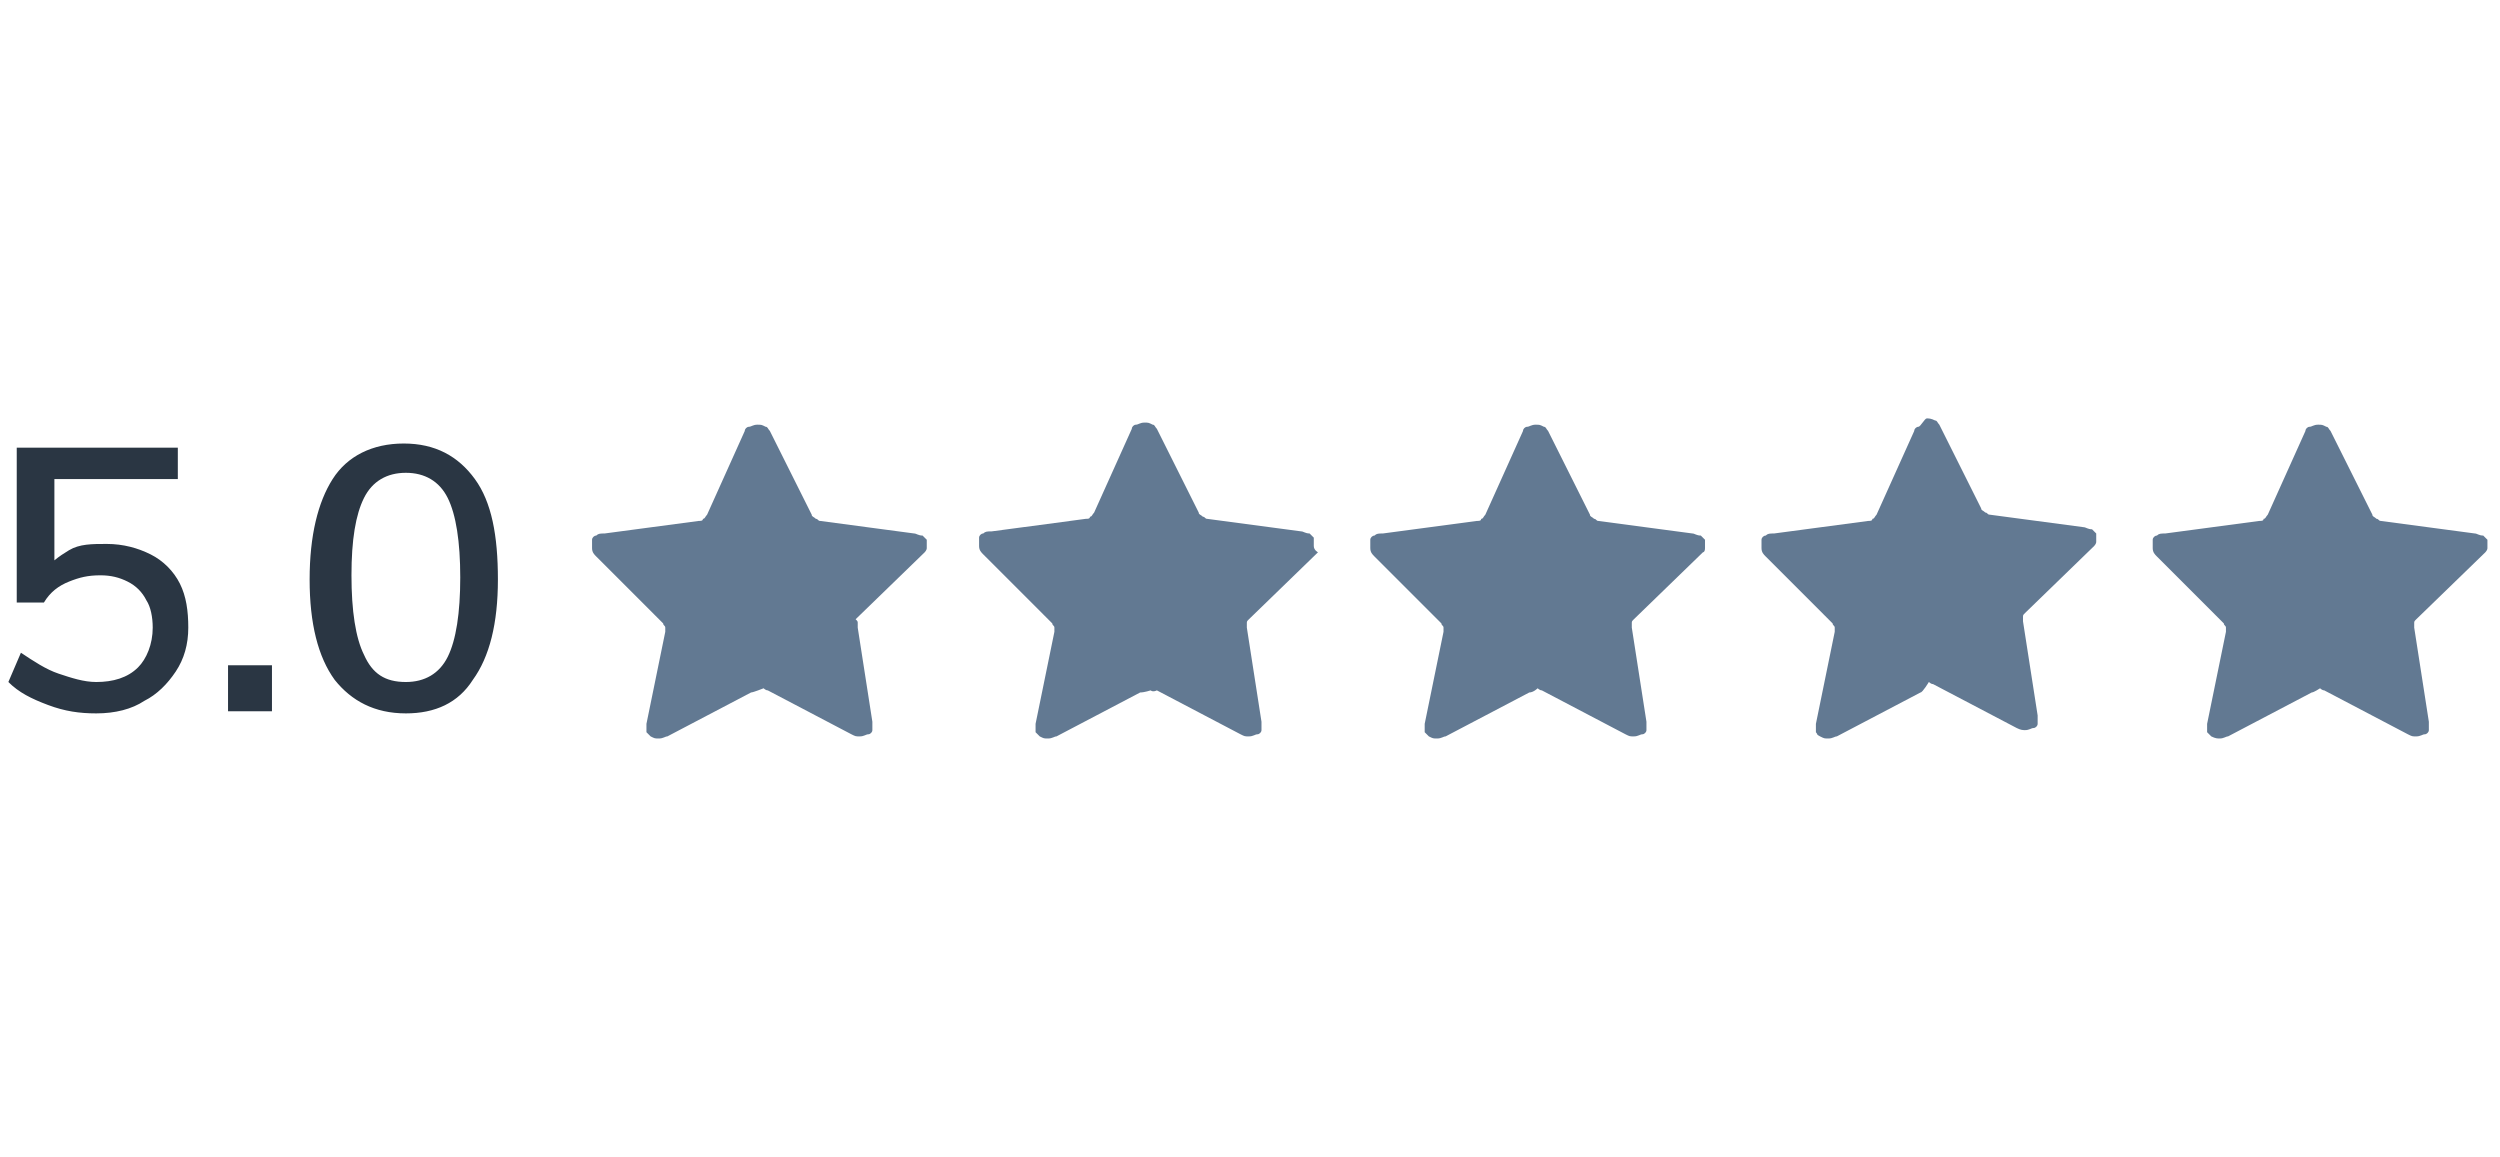
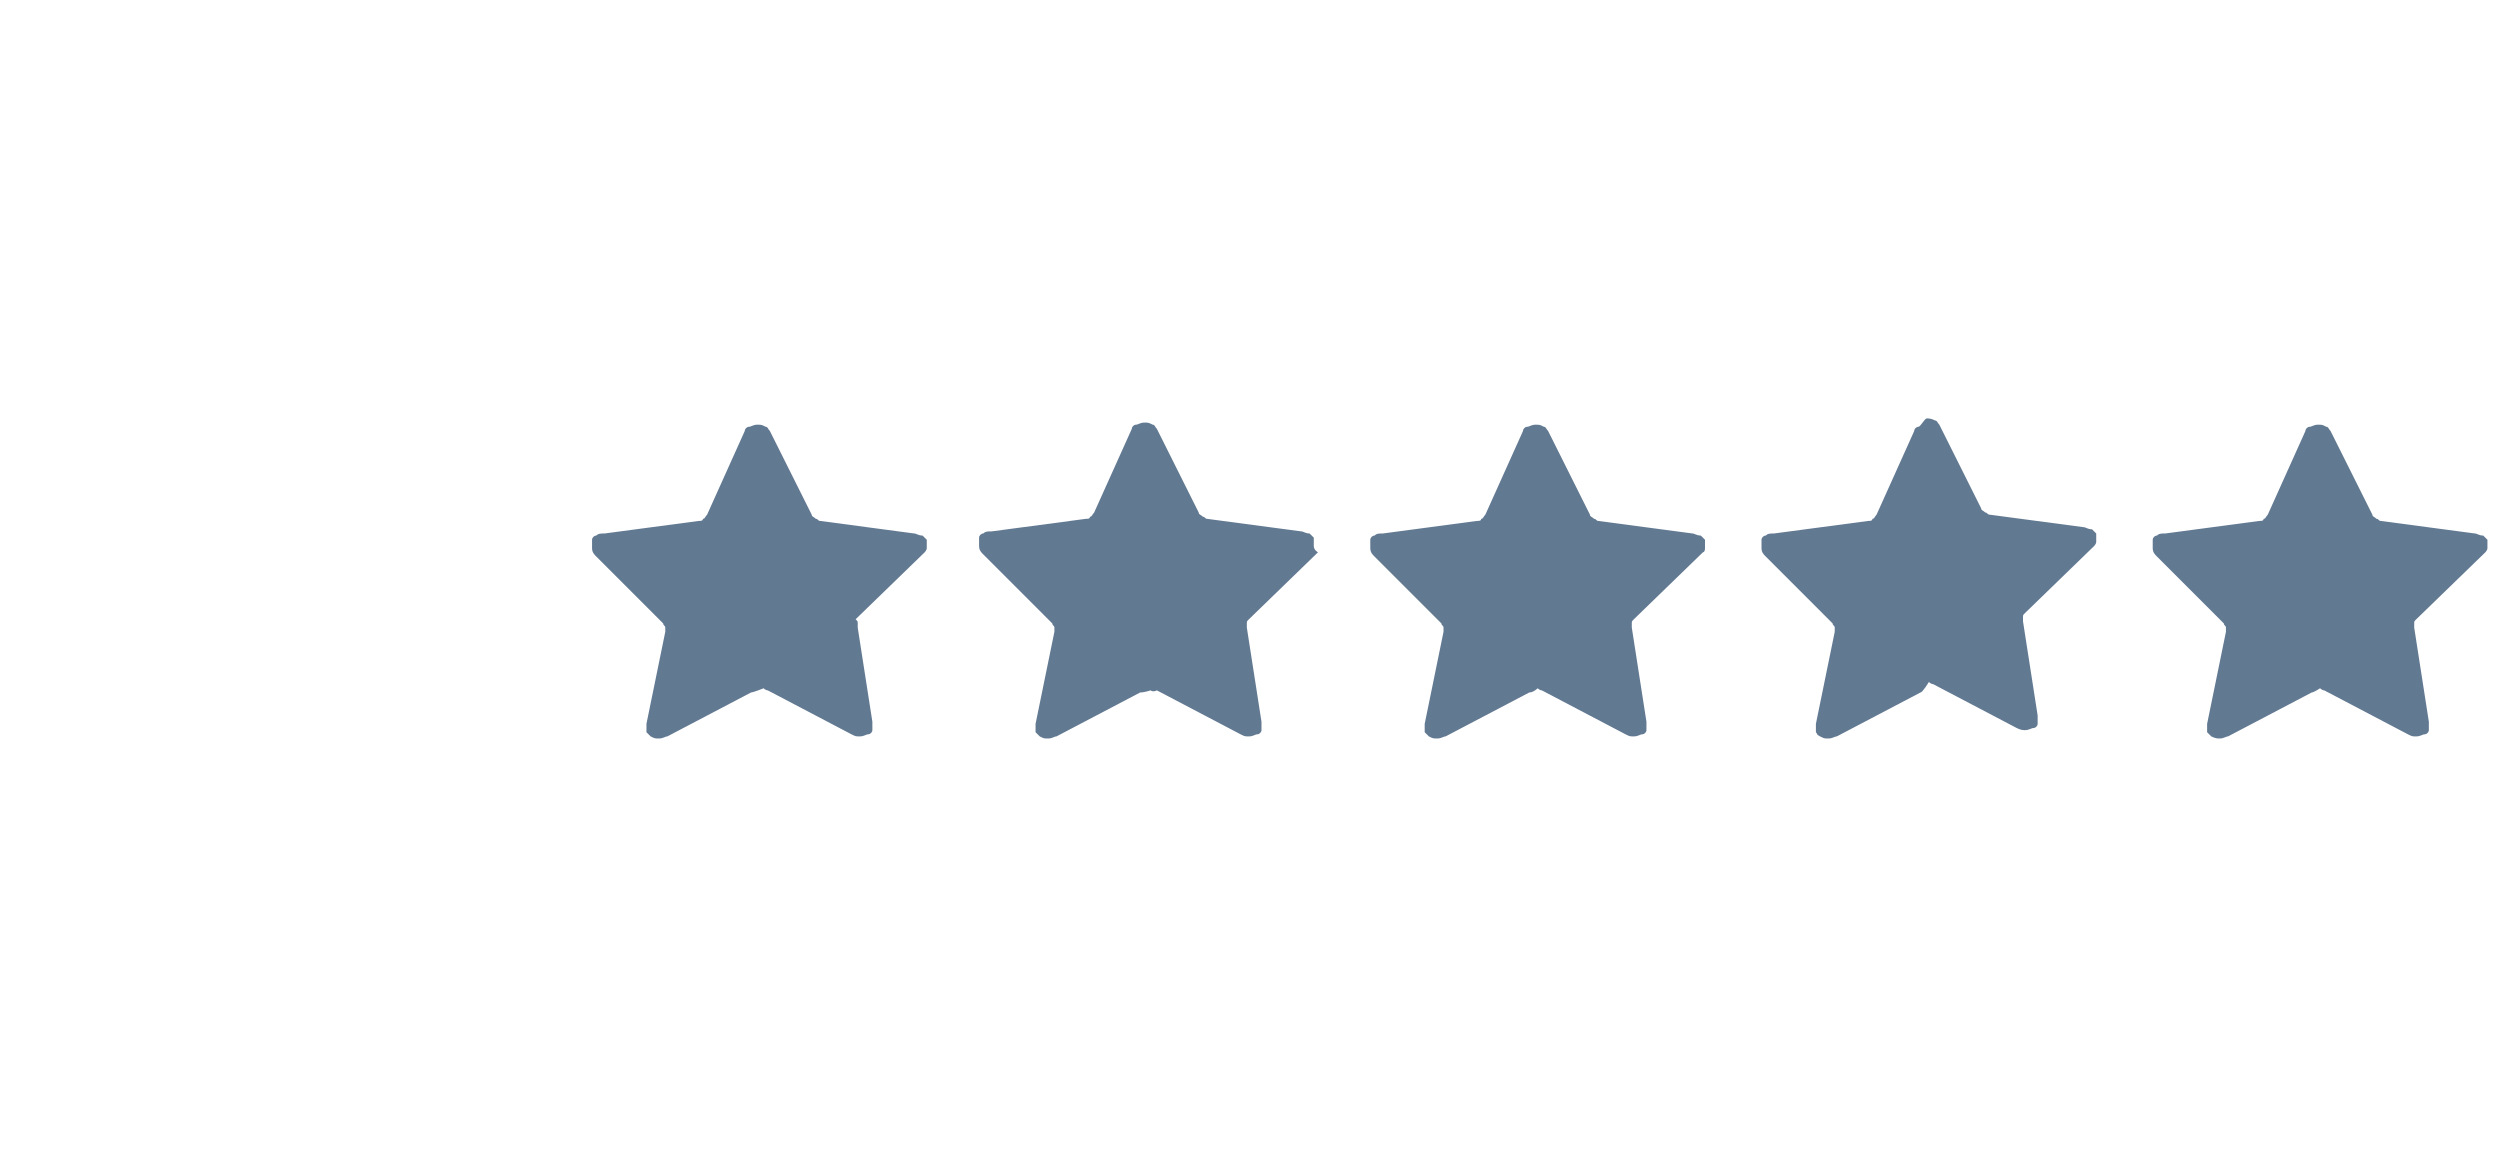
<svg xmlns="http://www.w3.org/2000/svg" id="rating" x="0px" y="0px" viewBox="0 0 119.5 55.3" style="enable-background:new 0 0 119.5 55.3;" xml:space="preserve">
  <style type="text/css">	.st0{fill:#627992;}</style>
-   <path fill="#2a3643" d="M4.6,34.1c-0.8,0-1.5-0.1-2.3-0.4c-0.8-0.3-1.4-0.6-1.9-1.1L1,31.2c0.6,0.4,1.2,0.8,1.8,1c0.6,0.2,1.2,0.4,1.8,0.4 c0.8,0,1.5-0.2,2-0.7C7,31.5,7.3,30.8,7.3,30c0-0.5-0.1-1-0.3-1.3c-0.2-0.4-0.5-0.7-0.9-0.9c-0.4-0.2-0.8-0.3-1.3-0.3 c-0.6,0-1,0.1-1.5,0.3c-0.5,0.2-0.9,0.5-1.2,1H0.8v-7.4h7.7v1.5H2.6v4.7L2,27.4c0.4-0.5,0.8-0.8,1.3-1.1S4.4,26,5.1,26 c0.8,0,1.5,0.2,2.1,0.5s1.1,0.8,1.4,1.4C8.9,28.5,9,29.2,9,30s-0.2,1.5-0.6,2.1c-0.4,0.6-0.9,1.1-1.5,1.4 C6.3,33.9,5.5,34.1,4.6,34.1z M10.9,31.8H13V34h-2.1V31.8z M19.4,34.1c-1.5,0-2.6-0.6-3.4-1.6c-0.8-1.1-1.2-2.7-1.2-4.8 s0.4-3.7,1.1-4.8c0.7-1.1,1.9-1.7,3.4-1.7s2.6,0.6,3.4,1.7s1.1,2.7,1.1,4.8s-0.4,3.7-1.2,4.8C21.9,33.6,20.8,34.1,19.4,34.1z  M19.4,32.6c0.9,0,1.6-0.4,2-1.2s0.6-2.1,0.6-3.8c0-1.7-0.2-3-0.6-3.8s-1.1-1.2-2-1.2s-1.6,0.4-2,1.2c-0.4,0.8-0.6,2-0.6,3.7 s0.2,3,0.6,3.8C17.8,32.2,18.4,32.6,19.4,32.6z" />
  <path class="st0" d="M91.8,33.1l-4,2.1c-0.1,0-0.2,0.1-0.4,0.1s-0.2,0-0.4-0.1s-0.1-0.1-0.2-0.2c0-0.1,0-0.2,0-0.4l0.9-4.4 c0-0.1,0-0.2,0-0.2c0-0.1-0.1-0.1-0.1-0.2l-3.2-3.2c-0.1-0.1-0.2-0.2-0.2-0.4s0-0.2,0-0.4c0-0.1,0.1-0.2,0.2-0.2 c0.1-0.1,0.2-0.1,0.4-0.1l4.5-0.6c0.1,0,0.2,0,0.2-0.1c0.1,0,0.1-0.1,0.2-0.2l1.8-4c0-0.1,0.1-0.2,0.2-0.2S92,20,92.1,20 s0.2,0,0.4,0.1c0.1,0,0.1,0.1,0.2,0.2l2,4c0,0.1,0.1,0.1,0.2,0.2c0.1,0,0.1,0.1,0.2,0.1l4.5,0.6c0.1,0,0.2,0.1,0.4,0.1 c0.1,0.1,0.1,0.1,0.2,0.2c0,0.1,0,0.2,0,0.4c0,0.1-0.1,0.2-0.1,0.2l-3.3,3.2c-0.1,0.1-0.1,0.1-0.1,0.2s0,0.2,0,0.2l0.7,4.5 c0,0.1,0,0.2,0,0.4c0,0.1-0.1,0.2-0.2,0.2s-0.2,0.1-0.4,0.1c-0.1,0-0.2,0-0.4-0.1l-4-2.1c-0.1,0-0.2-0.1-0.2-0.1 S91.9,33.1,91.8,33.1L91.8,33.1z M35.9,33.1l-4,2.1c-0.1,0-0.2,0.1-0.4,0.1s-0.2,0-0.4-0.1C31,35.1,31,35.1,30.9,35 c0-0.1,0-0.2,0-0.4l0.9-4.4c0-0.1,0-0.2,0-0.2c0-0.1-0.1-0.1-0.1-0.2l-3.2-3.2c-0.1-0.1-0.2-0.2-0.2-0.4s0-0.2,0-0.4 c0-0.1,0.1-0.2,0.2-0.2c0.1-0.1,0.2-0.1,0.4-0.1l4.5-0.6c0.1,0,0.2,0,0.2-0.1c0.1,0,0.1-0.1,0.2-0.2l1.8-4c0-0.1,0.1-0.2,0.2-0.2 c0.1,0,0.2-0.1,0.4-0.1s0.2,0,0.4,0.1c0.1,0,0.1,0.1,0.2,0.2l2,4c0,0.1,0.1,0.1,0.2,0.2c0.1,0,0.1,0.1,0.2,0.1l4.5,0.6 c0.1,0,0.2,0.1,0.4,0.1c0.1,0.1,0.1,0.1,0.2,0.2c0,0.1,0,0.2,0,0.4c0,0.1-0.1,0.2-0.1,0.2l-3.3,3.2c0.1,0.1,0.1,0.1,0.1,0.2 s0,0.2,0,0.2l0.7,4.5c0,0.1,0,0.2,0,0.4c0,0.1-0.1,0.2-0.2,0.2c-0.1,0-0.2,0.1-0.4,0.1s-0.2,0-0.4-0.1l-4-2.1 c-0.1,0-0.2-0.1-0.2-0.1S36,33.1,35.9,33.1L35.9,33.1z M110.5,33.1l-4,2.1c-0.1,0-0.2,0.1-0.4,0.1c-0.1,0-0.2,0-0.4-0.1 c-0.1-0.1-0.1-0.1-0.2-0.2c0-0.1,0-0.2,0-0.4l0.9-4.4c0-0.1,0-0.2,0-0.2c0-0.1-0.1-0.1-0.1-0.2l-3.2-3.2c-0.1-0.1-0.2-0.2-0.2-0.4 s0-0.2,0-0.4c0-0.1,0.1-0.2,0.2-0.2c0.1-0.1,0.2-0.1,0.4-0.1l4.5-0.6c0.1,0,0.2,0,0.2-0.1c0.1,0,0.1-0.1,0.2-0.2l1.8-4 c0-0.1,0.1-0.2,0.2-0.2s0.2-0.1,0.4-0.1s0.2,0,0.4,0.1c0.1,0,0.1,0.1,0.2,0.2l2,4c0,0.1,0.1,0.1,0.2,0.2c0.1,0,0.1,0.1,0.2,0.1 l4.5,0.6c0.1,0,0.2,0.1,0.4,0.1c0.1,0.1,0.1,0.1,0.2,0.2c0,0.1,0,0.2,0,0.4c0,0.1-0.1,0.2-0.1,0.2l-3.3,3.2 c-0.1,0.1-0.1,0.1-0.1,0.2s0,0.2,0,0.2l0.7,4.5c0,0.1,0,0.2,0,0.4c0,0.1-0.1,0.2-0.2,0.2s-0.2,0.1-0.4,0.1s-0.2,0-0.4-0.1l-4-2.1 c-0.1,0-0.2-0.1-0.2-0.1S110.6,33.1,110.5,33.1L110.5,33.1z M54.5,33.1l-4,2.1c-0.1,0-0.2,0.1-0.4,0.1s-0.2,0-0.4-0.1 c-0.1-0.1-0.1-0.1-0.2-0.2c0-0.1,0-0.2,0-0.4l0.9-4.4c0-0.1,0-0.2,0-0.2c0-0.1-0.1-0.1-0.1-0.2L47,26.5c-0.1-0.1-0.2-0.2-0.2-0.4 s0-0.2,0-0.4c0-0.1,0.1-0.2,0.2-0.2c0.1-0.1,0.2-0.1,0.4-0.1l4.5-0.6c0.1,0,0.2,0,0.2-0.1c0.1,0,0.1-0.1,0.2-0.2l1.8-4 c0-0.1,0.1-0.2,0.2-0.2c0.1,0,0.2-0.1,0.4-0.1s0.2,0,0.4,0.1c0.1,0,0.1,0.1,0.2,0.2l2,4c0,0.1,0.1,0.1,0.2,0.2 c0.1,0,0.1,0.1,0.2,0.1l4.5,0.6c0.1,0,0.2,0.1,0.4,0.1c0.1,0.1,0.1,0.1,0.2,0.2c0,0.1,0,0.2,0,0.4s0.2,0.3,0.2,0.3l-3.3,3.2 c-0.1,0.1-0.1,0.1-0.1,0.2s0,0.2,0,0.2l0.7,4.5c0,0.1,0,0.2,0,0.4c0,0.1-0.1,0.2-0.2,0.2c-0.1,0-0.2,0.1-0.4,0.1s-0.2,0-0.4-0.1 l-4-2.1c-0.2,0.1-0.3,0-0.3,0S54.7,33.1,54.5,33.1L54.5,33.1z M73.1,33.1l-4,2.1c-0.1,0-0.2,0.1-0.4,0.1s-0.2,0-0.4-0.1 c-0.1-0.1-0.1-0.1-0.2-0.2c0-0.1,0-0.2,0-0.4l0.9-4.4c0-0.1,0-0.2,0-0.2c0-0.1-0.1-0.1-0.1-0.2l-3.2-3.2c-0.1-0.1-0.2-0.2-0.2-0.4 s0-0.2,0-0.4c0-0.1,0.1-0.2,0.2-0.2c0.1-0.1,0.2-0.1,0.4-0.1l4.5-0.6c0.1,0,0.2,0,0.2-0.1c0.1,0,0.1-0.1,0.2-0.2l1.8-4 c0-0.1,0.1-0.2,0.2-0.2s0.2-0.1,0.4-0.1s0.2,0,0.4,0.1c0.1,0,0.1,0.1,0.2,0.2l2,4c0,0.1,0.1,0.1,0.2,0.2c0.1,0,0.1,0.1,0.2,0.1 l4.5,0.6c0.1,0,0.2,0.1,0.4,0.1c0.1,0.1,0.1,0.1,0.2,0.2c0,0.1,0,0.2,0,0.4s-0.1,0.2-0.1,0.2l-3.3,3.2C78,29.7,78,29.7,78,29.8 s0,0.2,0,0.2l0.7,4.5c0,0.1,0,0.2,0,0.4c0,0.1-0.1,0.2-0.2,0.2s-0.2,0.1-0.4,0.1s-0.2,0-0.4-0.1l-4-2.1c-0.1,0-0.2-0.1-0.2-0.1 S73.3,33.1,73.1,33.1L73.1,33.1z" />
</svg>